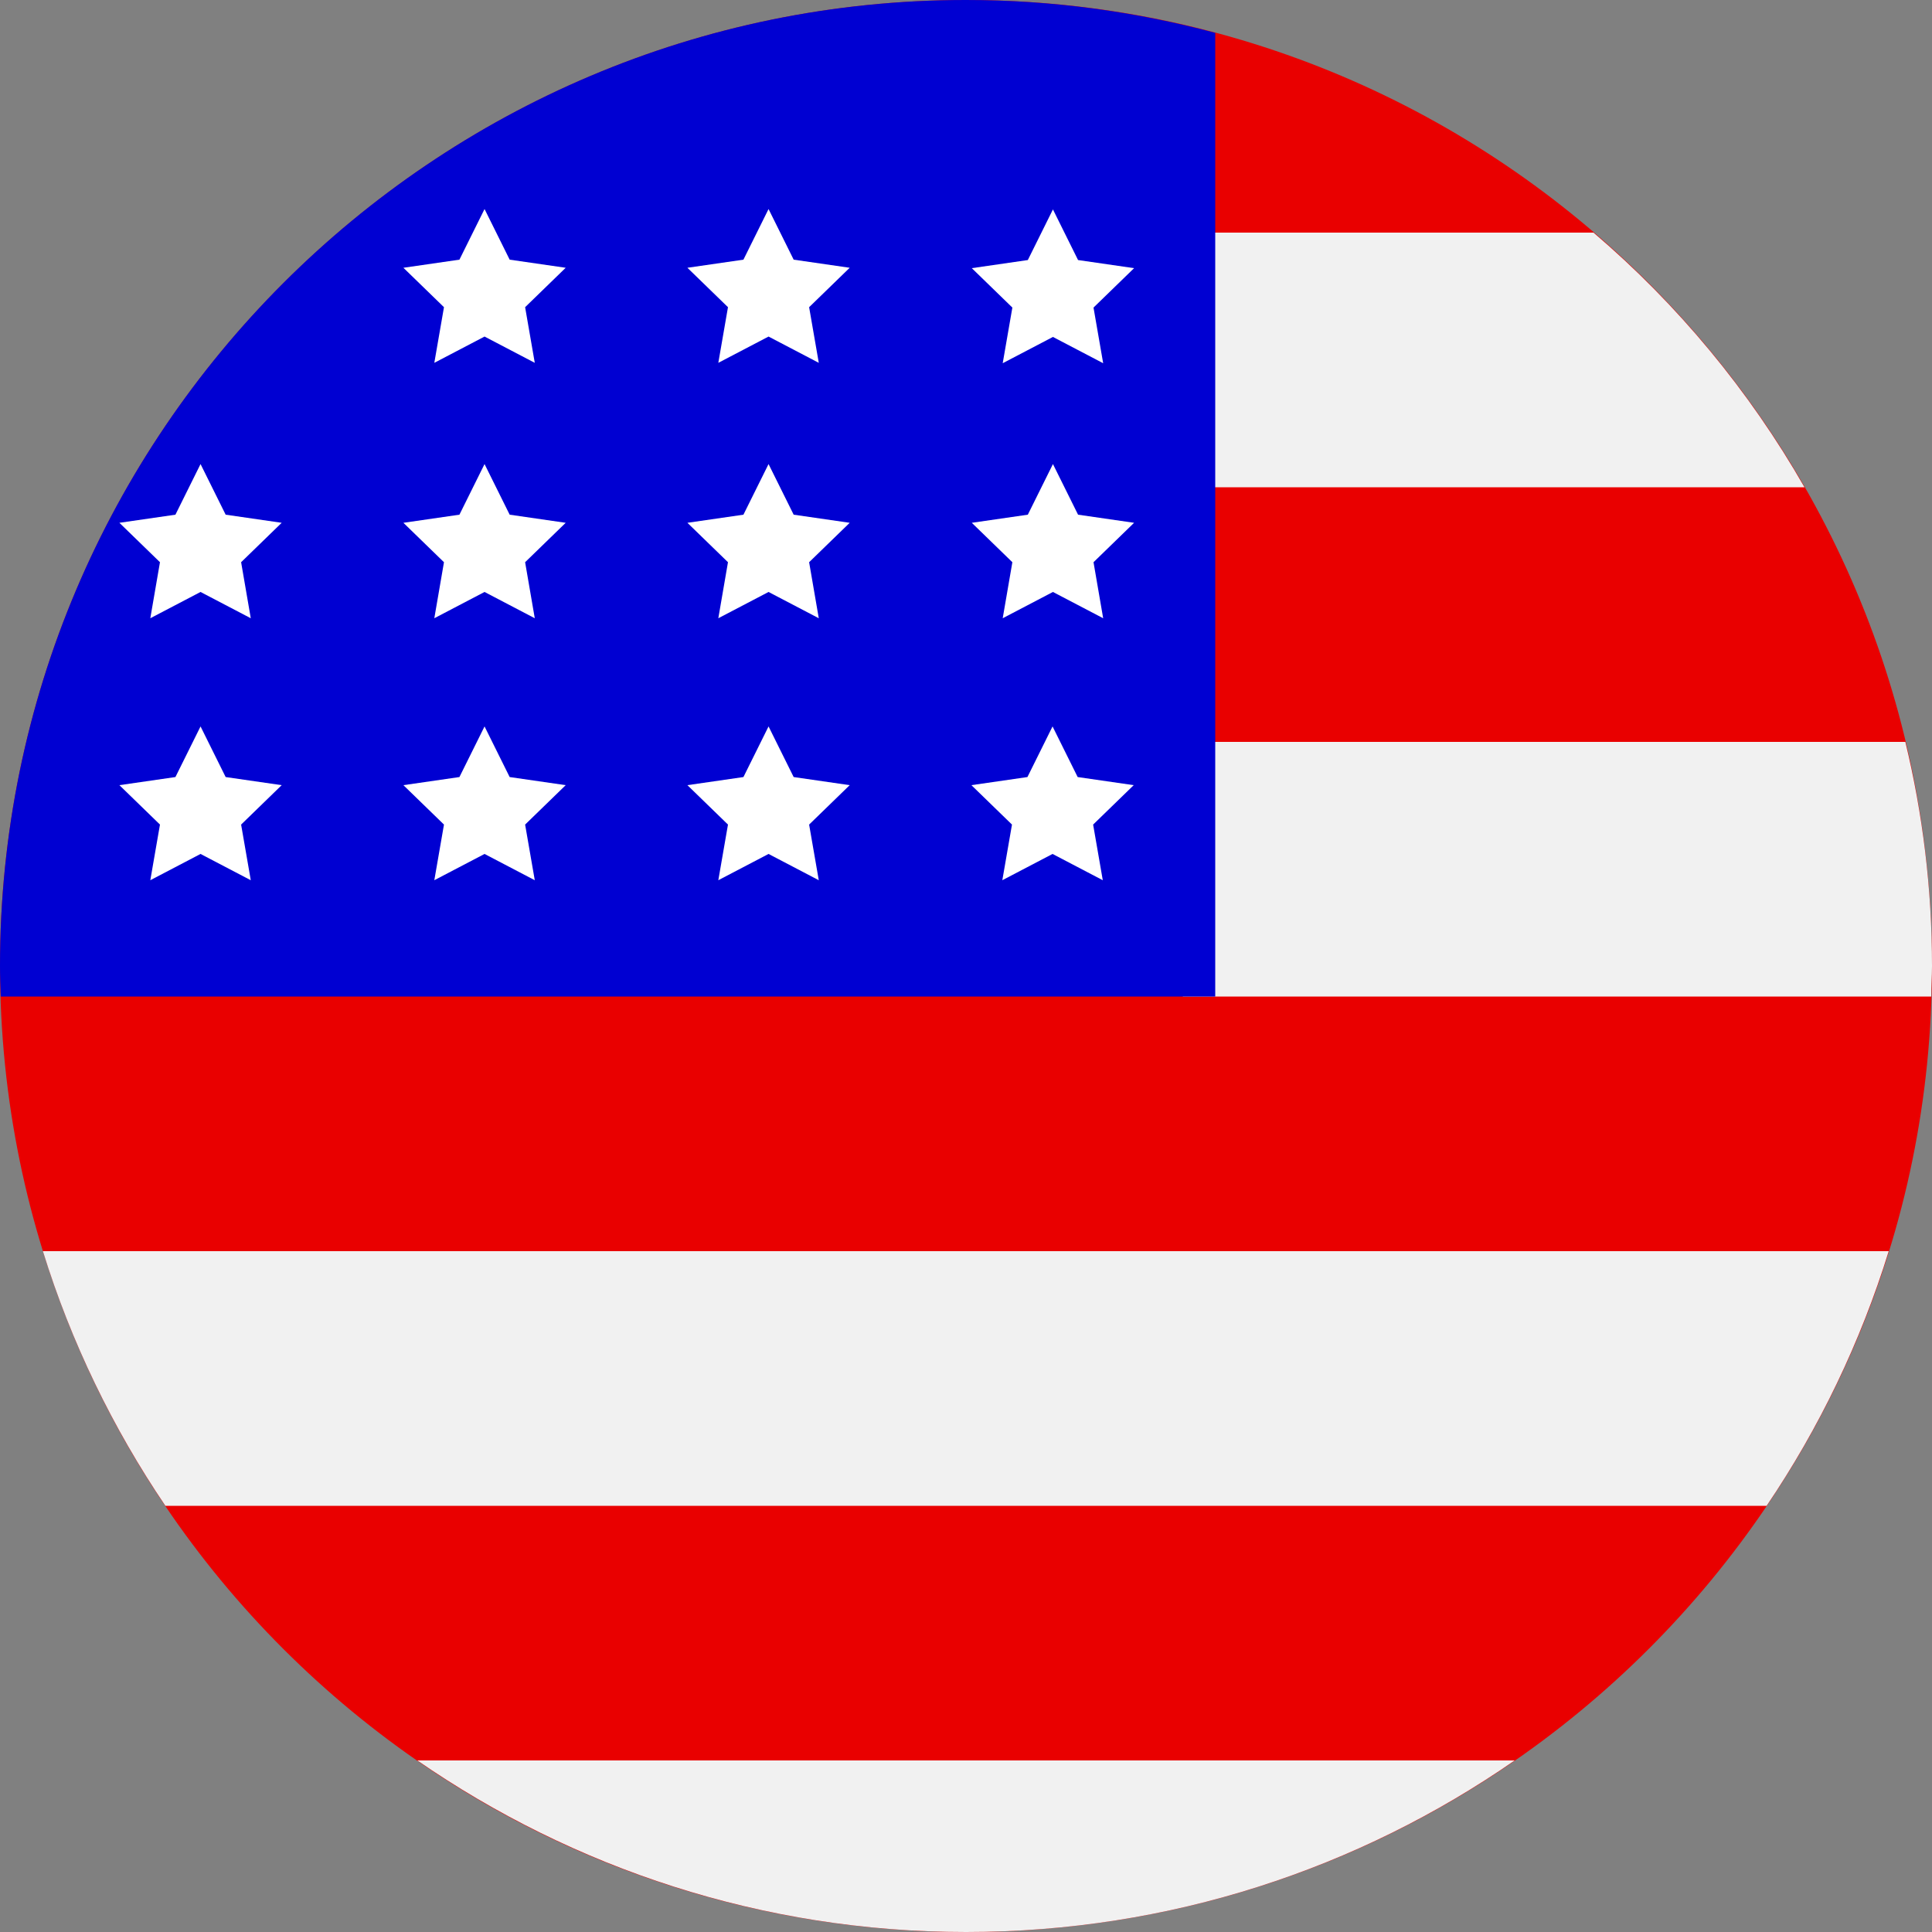
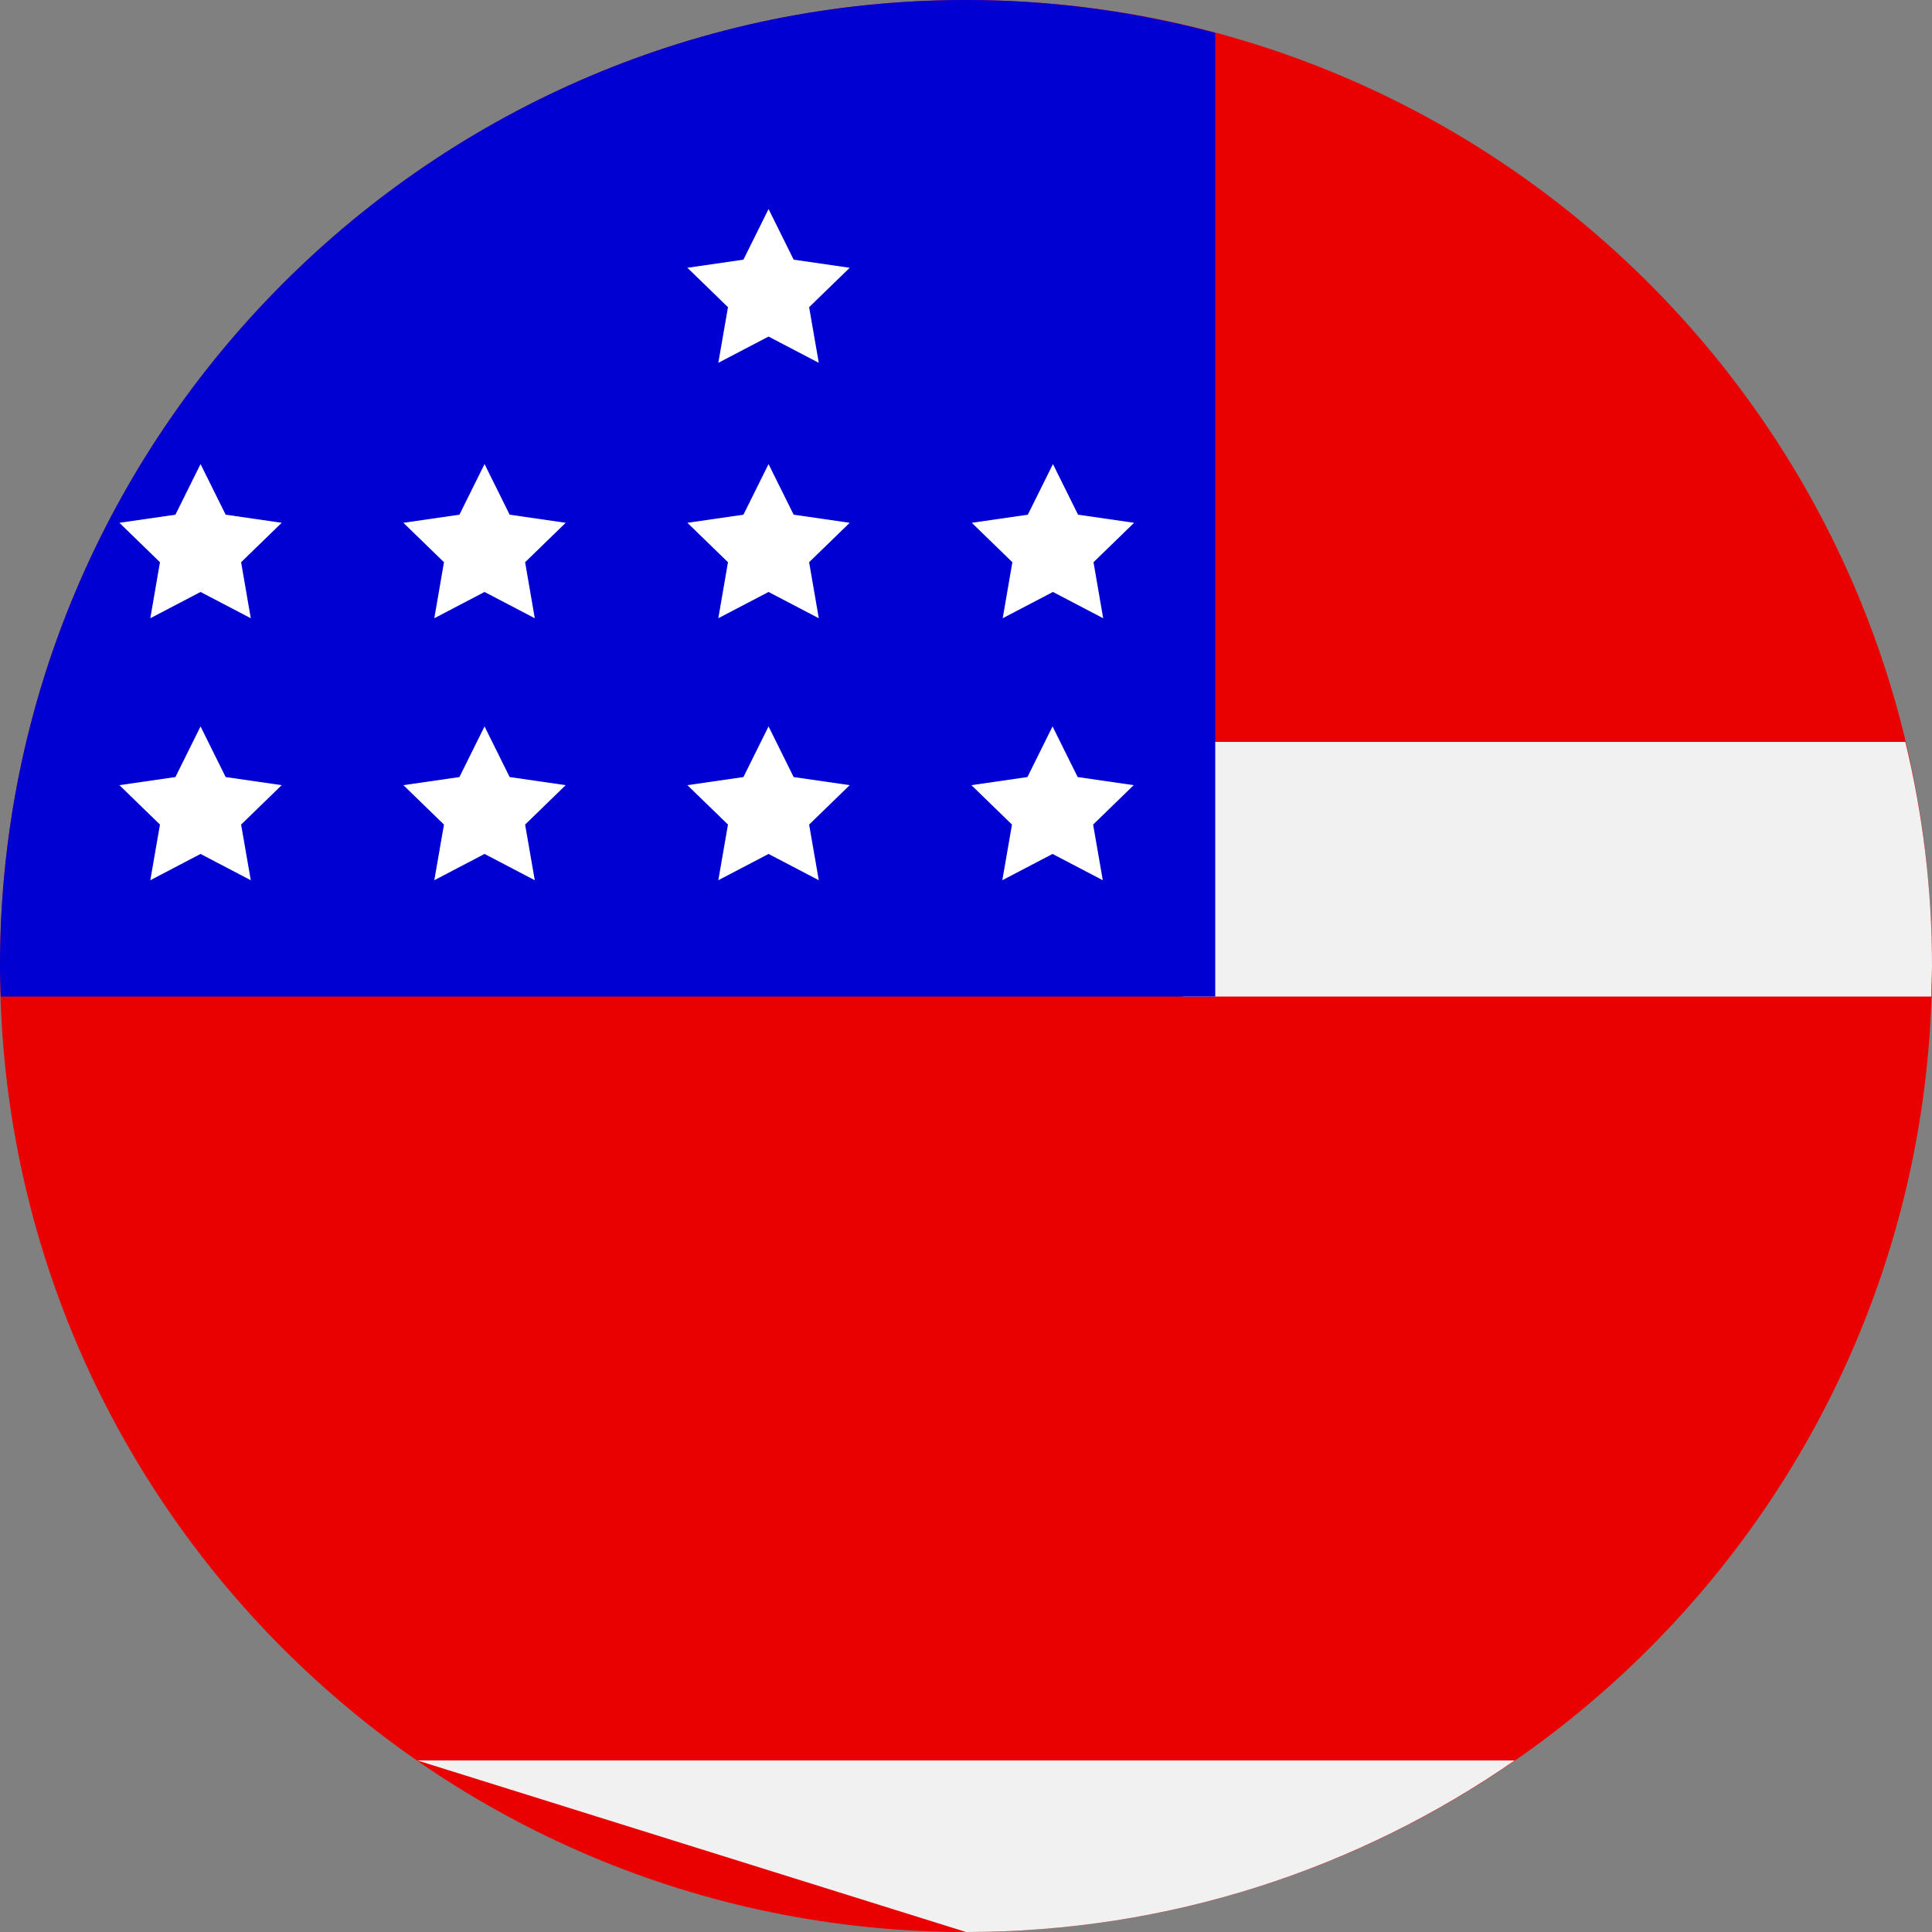
<svg xmlns="http://www.w3.org/2000/svg" id="Capa_2" data-name="Capa 2" viewBox="0 0 50 50">
  <rect x="0" y="0" width="50" height="50" fill="#808080" stroke="none" />
  <defs>
    <style>
      .cls-1 {
        fill: #e90000;
      }

      .cls-1, .cls-2, .cls-3, .cls-4 {
        stroke-width: 0px;
      }

      .cls-2 {
        fill: #0000d2;
      }

      .cls-3 {
        fill: #fff;
      }

      .cls-4 {
        fill: #f1f1f1;
      }
    </style>
  </defs>
  <g id="Capa_1-2" data-name="Capa 1">
    <g>
      <path class="cls-1" d="M25,0C11.22,0,0,11.21,0,25s11.21,25,25,25,25-11.21,25-25S38.79,0,25,0Z" />
      <g>
-         <path class="cls-4" d="M4.28,38.97h41.44c1.36-2.01,2.43-4.23,3.16-6.59H1.11c.73,2.36,1.81,4.58,3.17,6.59Z" />
-         <path class="cls-4" d="M25,50c5.27,0,10.16-1.64,14.2-4.44H10.8c4.04,2.79,8.93,4.44,14.2,4.44Z" />
+         <path class="cls-4" d="M25,50c5.27,0,10.16-1.64,14.2-4.44H10.8Z" />
        <path class="cls-4" d="M30.61,25.79h19.37c0-.26.02-.53.02-.79,0-2-.24-3.94-.69-5.8h-18.7v6.59Z" />
-         <path class="cls-4" d="M30.61,12.61h16.09c-1.43-2.5-3.28-4.73-5.46-6.59h-10.63v6.59Z" />
      </g>
      <path class="cls-2" d="M31.45,19.2V.85c-2.06-.55-4.22-.85-6.45-.85C11.21,0,0,11.21,0,25c0,.27.01.53.02.79h31.43v-6.59Z" />
      <g>
-         <path class="cls-3" d="M12.54,5.41l-.65,1.31-1.45.21,1.05,1.02-.25,1.44,1.3-.68,1.3.68-.25-1.44,1.05-1.02-1.45-.21-.65-1.31Z" />
        <path class="cls-3" d="M19.89,5.41l-.65,1.31-1.45.21,1.05,1.02-.25,1.44,1.3-.68,1.3.68-.25-1.44,1.05-1.02-1.45-.21-.65-1.31Z" />
-         <path class="cls-3" d="M25.95,9.4l1.3-.68,1.3.68-.25-1.44,1.05-1.02-1.45-.21-.65-1.31-.65,1.31-1.45.21,1.05,1.02-.25,1.44Z" />
        <path class="cls-3" d="M5.19,12.01l-.65,1.31-1.45.21,1.05,1.02-.25,1.45,1.3-.68,1.3.68-.25-1.45,1.05-1.02-1.45-.21-.65-1.31Z" />
        <path class="cls-3" d="M12.54,12.01l-.65,1.31-1.45.21,1.05,1.02-.25,1.45,1.3-.68,1.3.68-.25-1.45,1.05-1.02-1.45-.21-.65-1.31Z" />
        <path class="cls-3" d="M19.89,12.01l-.65,1.31-1.45.21,1.05,1.02-.25,1.45,1.3-.68,1.3.68-.25-1.45,1.05-1.02-1.45-.21-.65-1.31Z" />
        <path class="cls-3" d="M27.25,12.01l-.65,1.31-1.45.21,1.05,1.02-.25,1.45,1.3-.68,1.3.68-.25-1.45,1.05-1.02-1.45-.21-.65-1.31Z" />
        <path class="cls-3" d="M5.84,20.11l-.65-1.31-.65,1.31-1.45.21,1.05,1.02-.25,1.44,1.3-.68,1.3.68-.25-1.44,1.05-1.02-1.45-.21Z" />
        <path class="cls-3" d="M13.19,20.11l-.65-1.31-.65,1.31-1.45.21,1.05,1.02-.25,1.44,1.3-.68,1.3.68-.25-1.44,1.05-1.02-1.45-.21Z" />
        <path class="cls-3" d="M20.54,20.11l-.65-1.31-.65,1.31-1.45.21,1.05,1.02-.25,1.44,1.3-.68,1.3.68-.25-1.44,1.05-1.02-1.45-.21Z" />
        <path class="cls-3" d="M27.89,20.11l-.65-1.31-.65,1.31-1.45.21,1.05,1.02-.25,1.44,1.3-.68,1.3.68-.25-1.44,1.05-1.02-1.45-.21Z" />
      </g>
    </g>
  </g>
</svg>